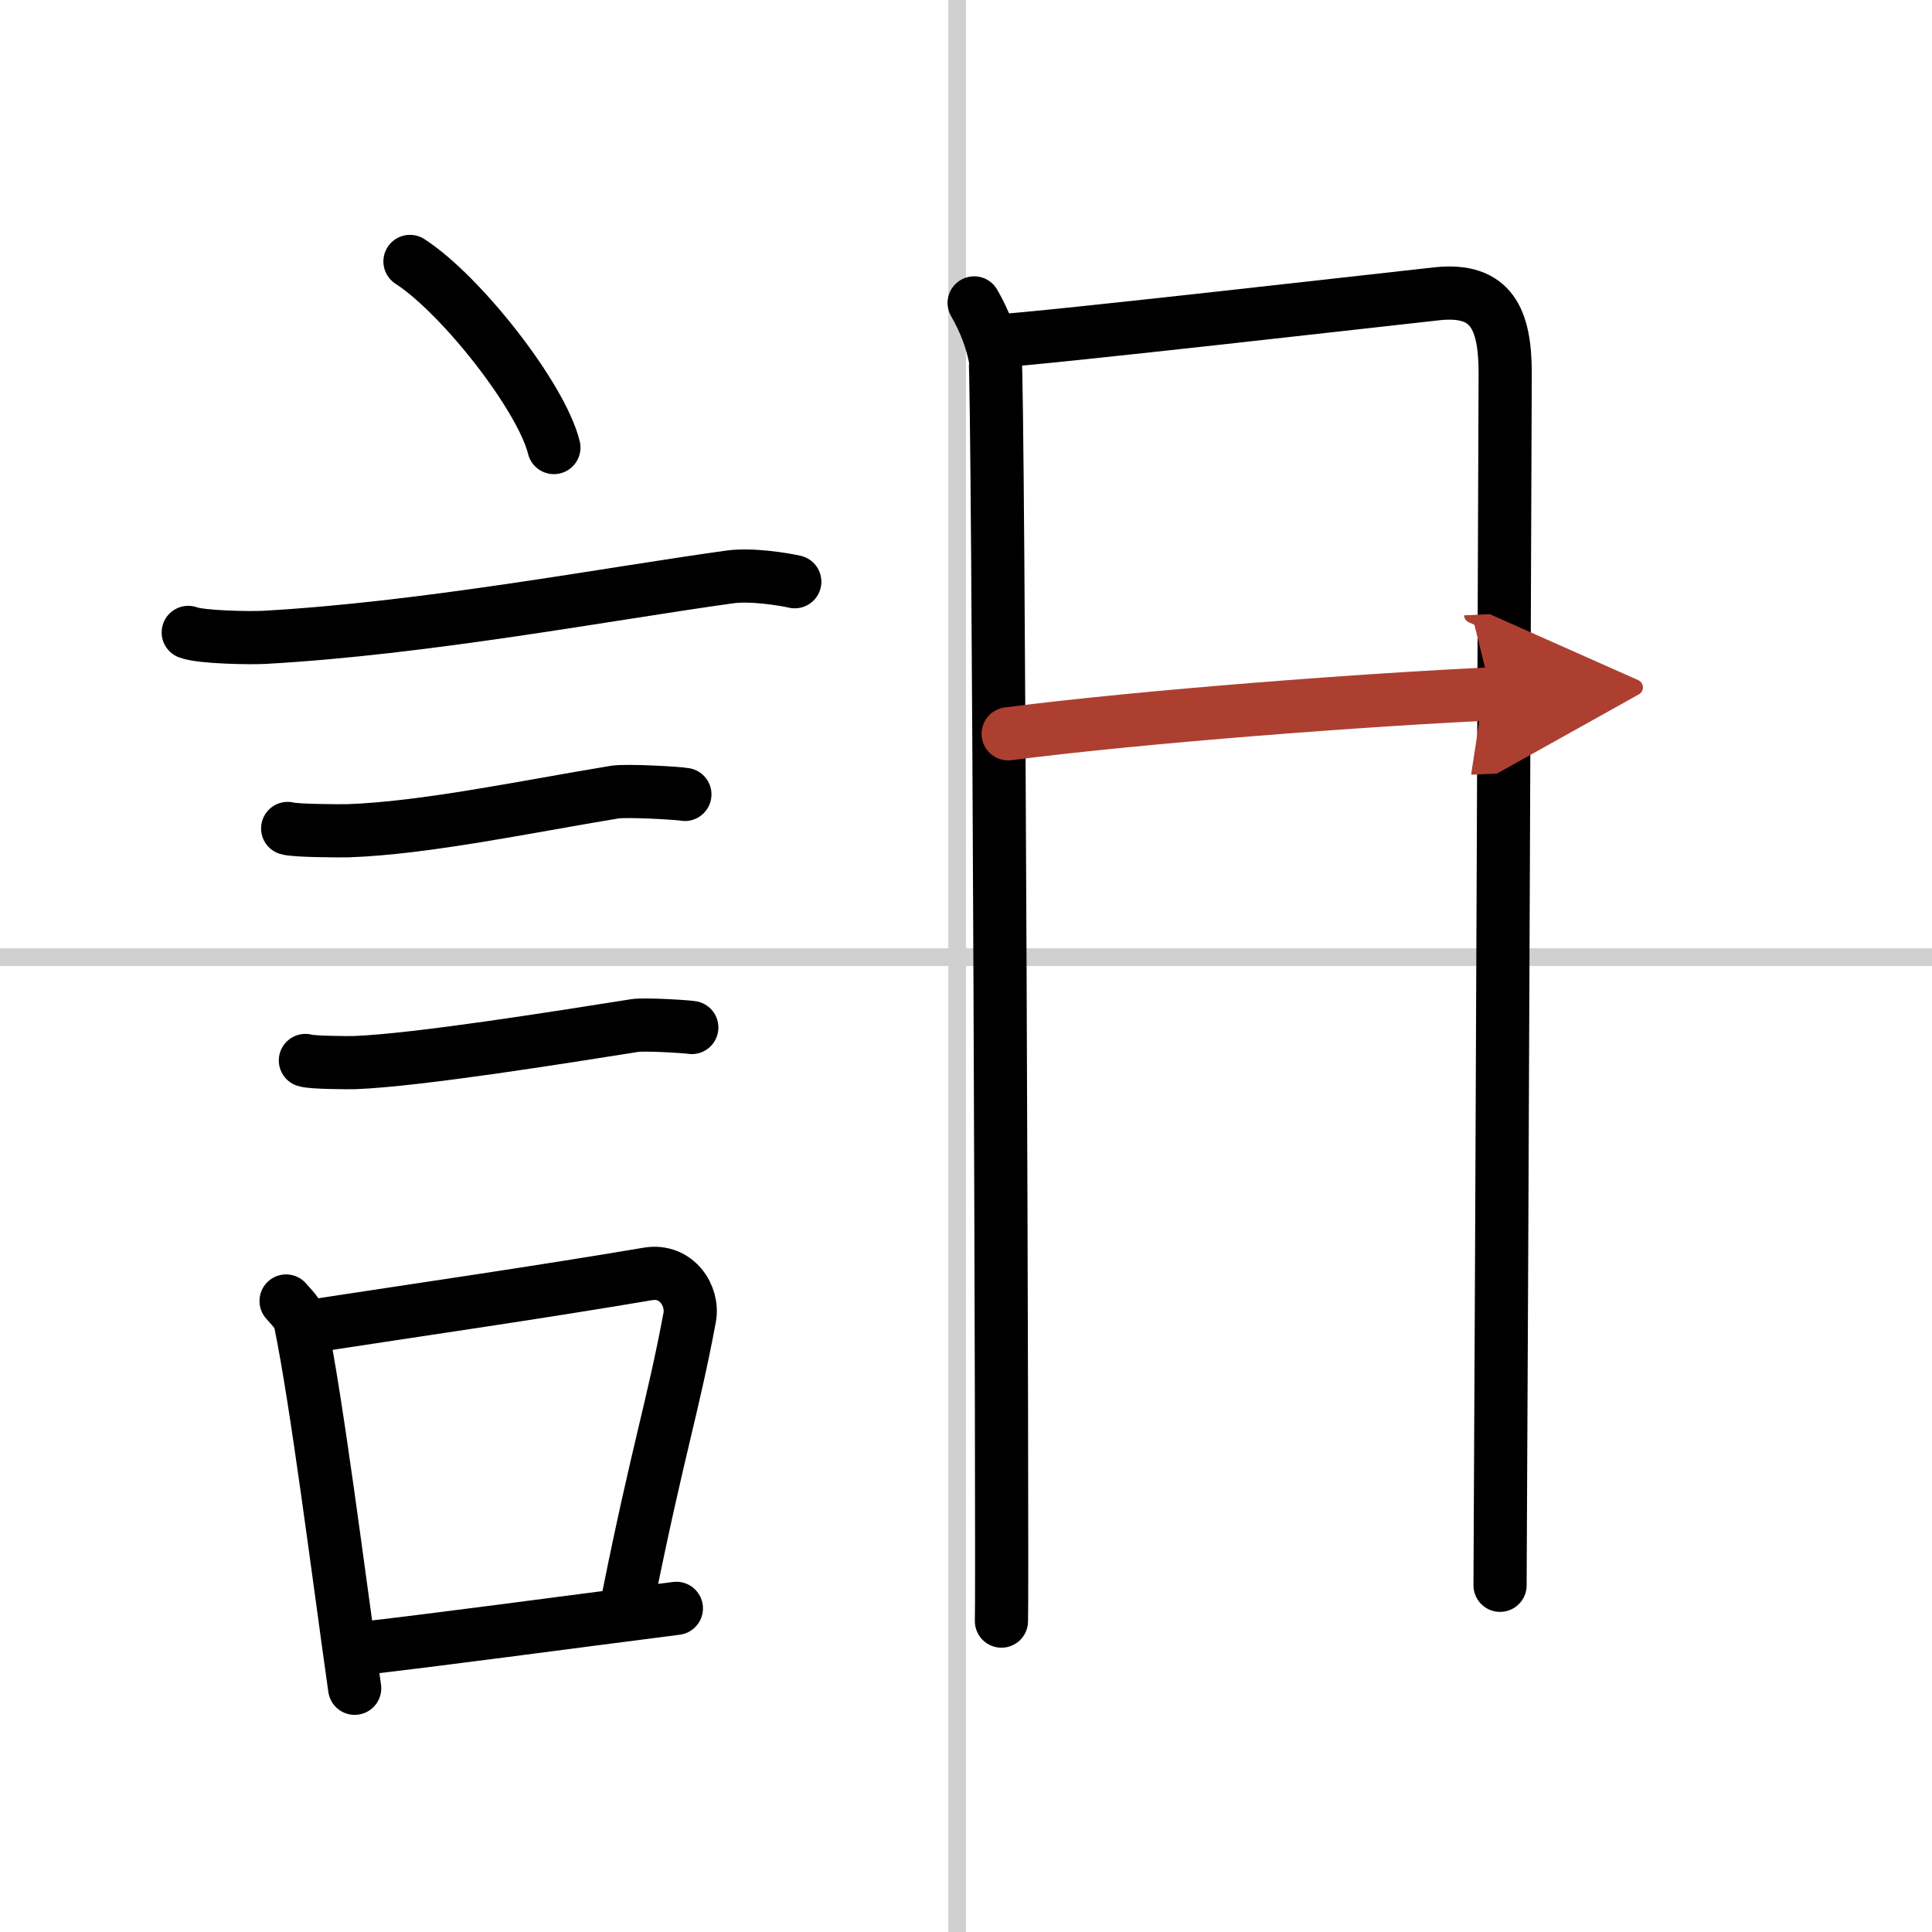
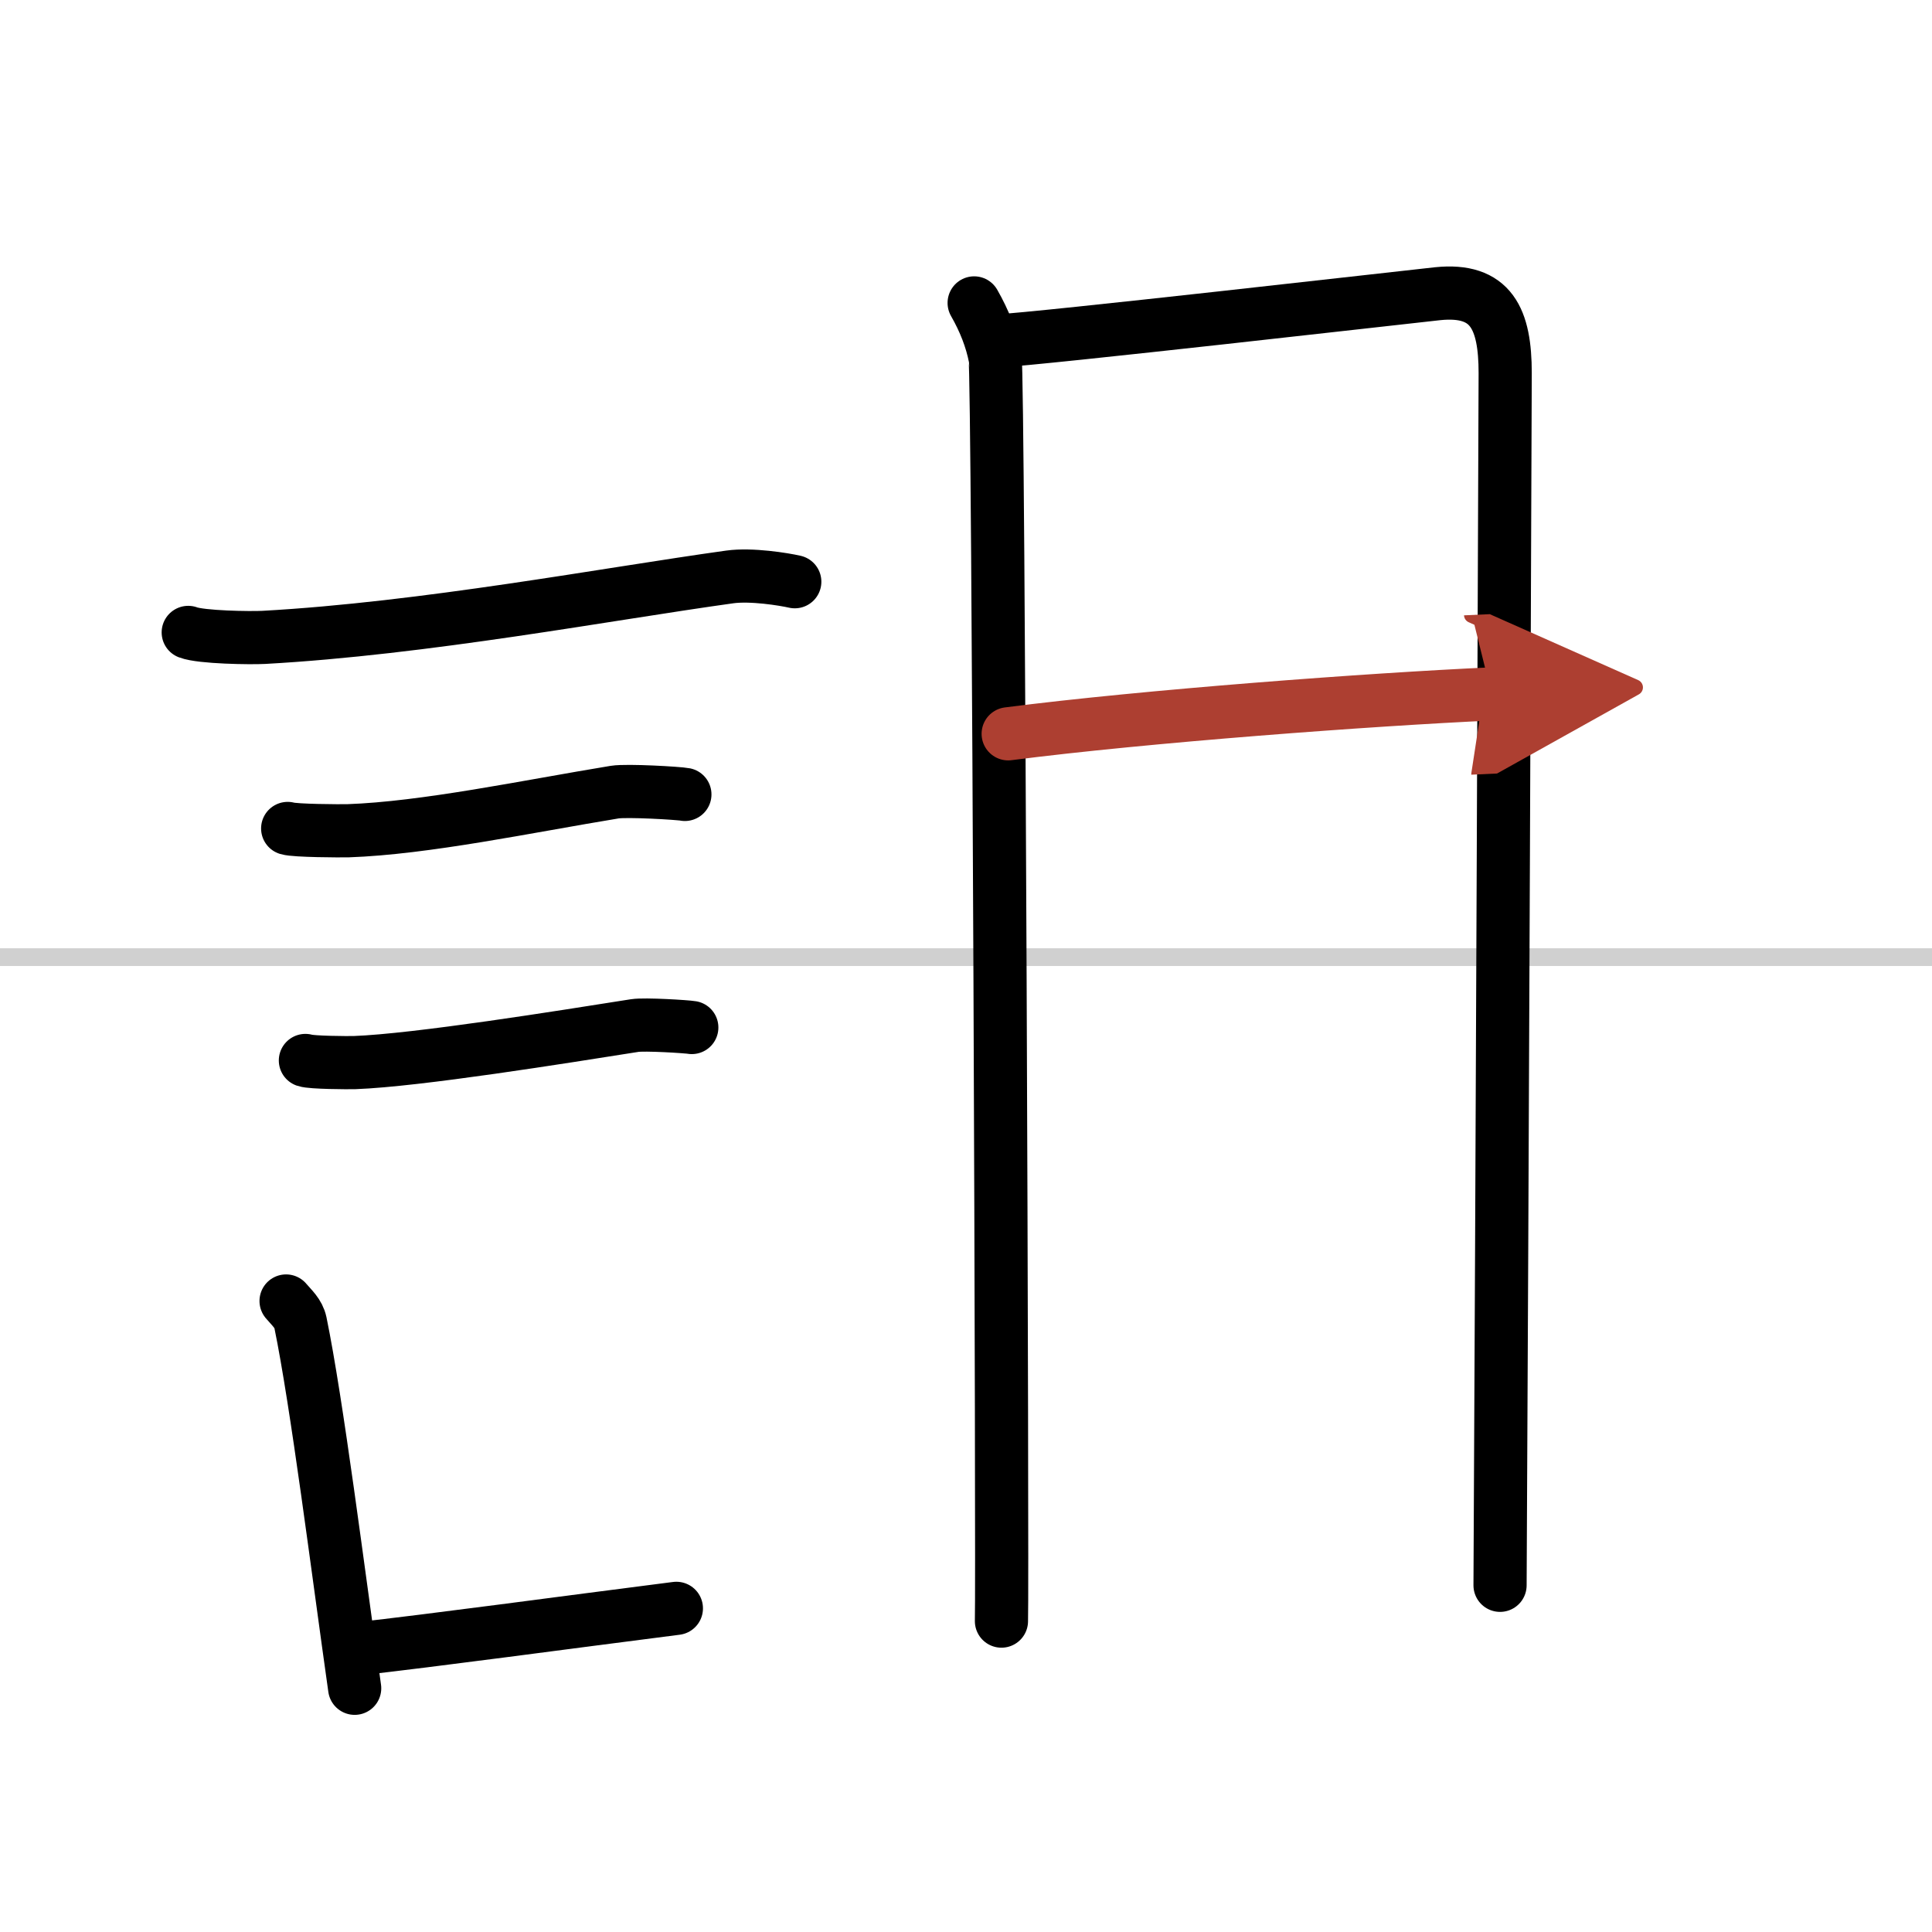
<svg xmlns="http://www.w3.org/2000/svg" width="400" height="400" viewBox="0 0 109 109">
  <defs>
    <marker id="a" markerWidth="4" orient="auto" refX="1" refY="5" viewBox="0 0 10 10">
      <polyline points="0 0 10 5 0 10 1 5" fill="#ad3f31" stroke="#ad3f31" />
    </marker>
  </defs>
  <g fill="none" stroke="#000" stroke-linecap="round" stroke-linejoin="round" stroke-width="3">
    <rect width="100%" height="100%" fill="#fff" stroke="#fff" />
-     <line x1="54" x2="54" y2="109" stroke="#d0d0d0" stroke-width="1" />
    <line x2="109" y1="54" y2="54" stroke="#d0d0d0" stroke-width="1" />
-     <path d="m23.13 14.75c2.87 1.85 7.41 7.62 8.12 10.5" />
    <path d="m10.62 35.68c0.73 0.28 3.52 0.32 4.26 0.28 9.06-0.5 19.37-2.45 26.29-3.41 1.21-0.17 3.06 0.13 3.67 0.27" />
    <path d="m16.23 46.74c0.42 0.13 2.98 0.14 3.4 0.13 4.36-0.15 10.12-1.37 15.05-2.18 0.69-0.11 3.61 0.06 3.96 0.13" />
    <path d="m17.23 59.83c0.34 0.12 2.42 0.13 2.77 0.12 3.55-0.13 11.75-1.45 15.81-2.09 0.56-0.09 2.94 0.06 3.22 0.11" />
    <path d="m16.14 73.4c0.33 0.39 0.7 0.7 0.81 1.22 0.93 4.52 2.12 14 3.06 20.63" />
-     <path d="m17.31 74.86c6.92-1.06 12.87-1.91 19.26-2.99 1.6-0.26 2.57 1.24 2.34 2.46-0.95 5.08-1.78 7.43-3.48 15.88" />
    <path d="m19.97 93.05c4.8-0.54 11.6-1.47 18.19-2.31" />
    <path d="m54.96 17.09c0.59 1.03 0.98 2.05 1.18 3.06s0.43 69.08 0.36 71.31" />
    <path d="m56.3 19.23c2.27-0.1 23.12-2.48 24.81-2.66 3.03-0.31 3.81 1.42 3.81 4.48 0 1.46-0.18 48.21-0.29 68.39" />
    <path d="m56.88 41.4c7.76-1 20.45-1.94 27.27-2.25" marker-end="url(#a)" stroke="#ad3f31" />
  </g>
</svg>